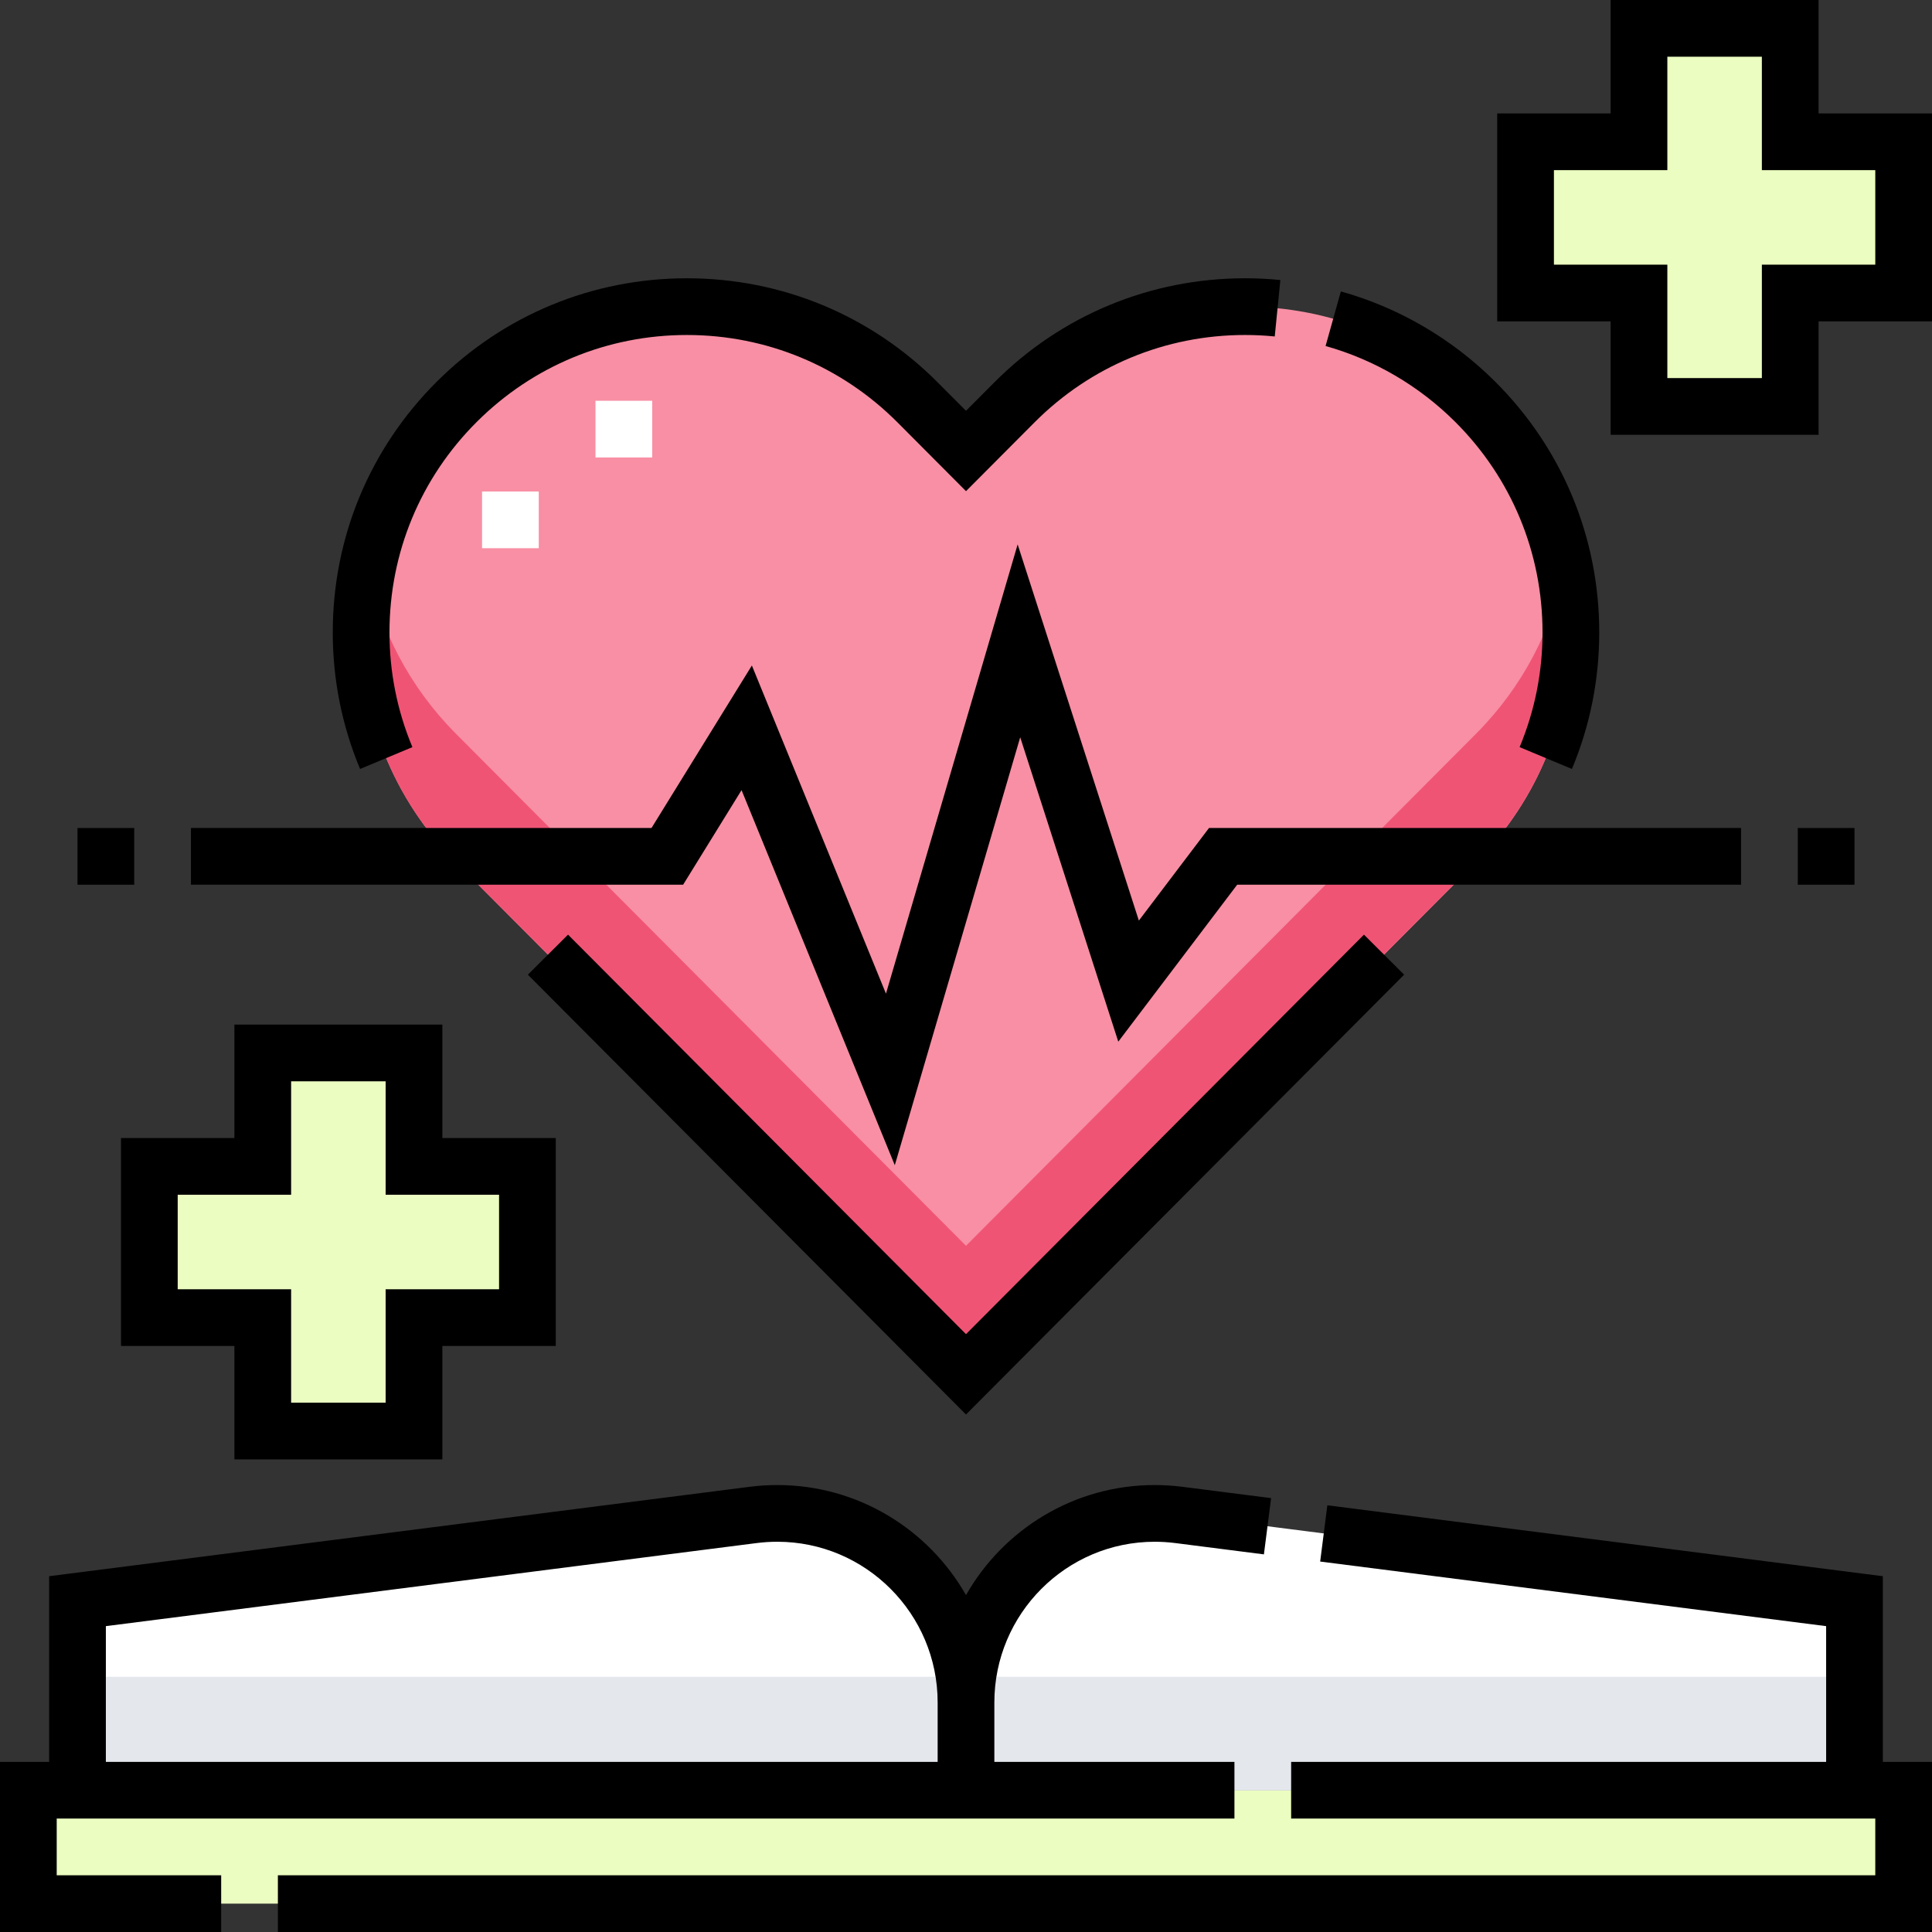
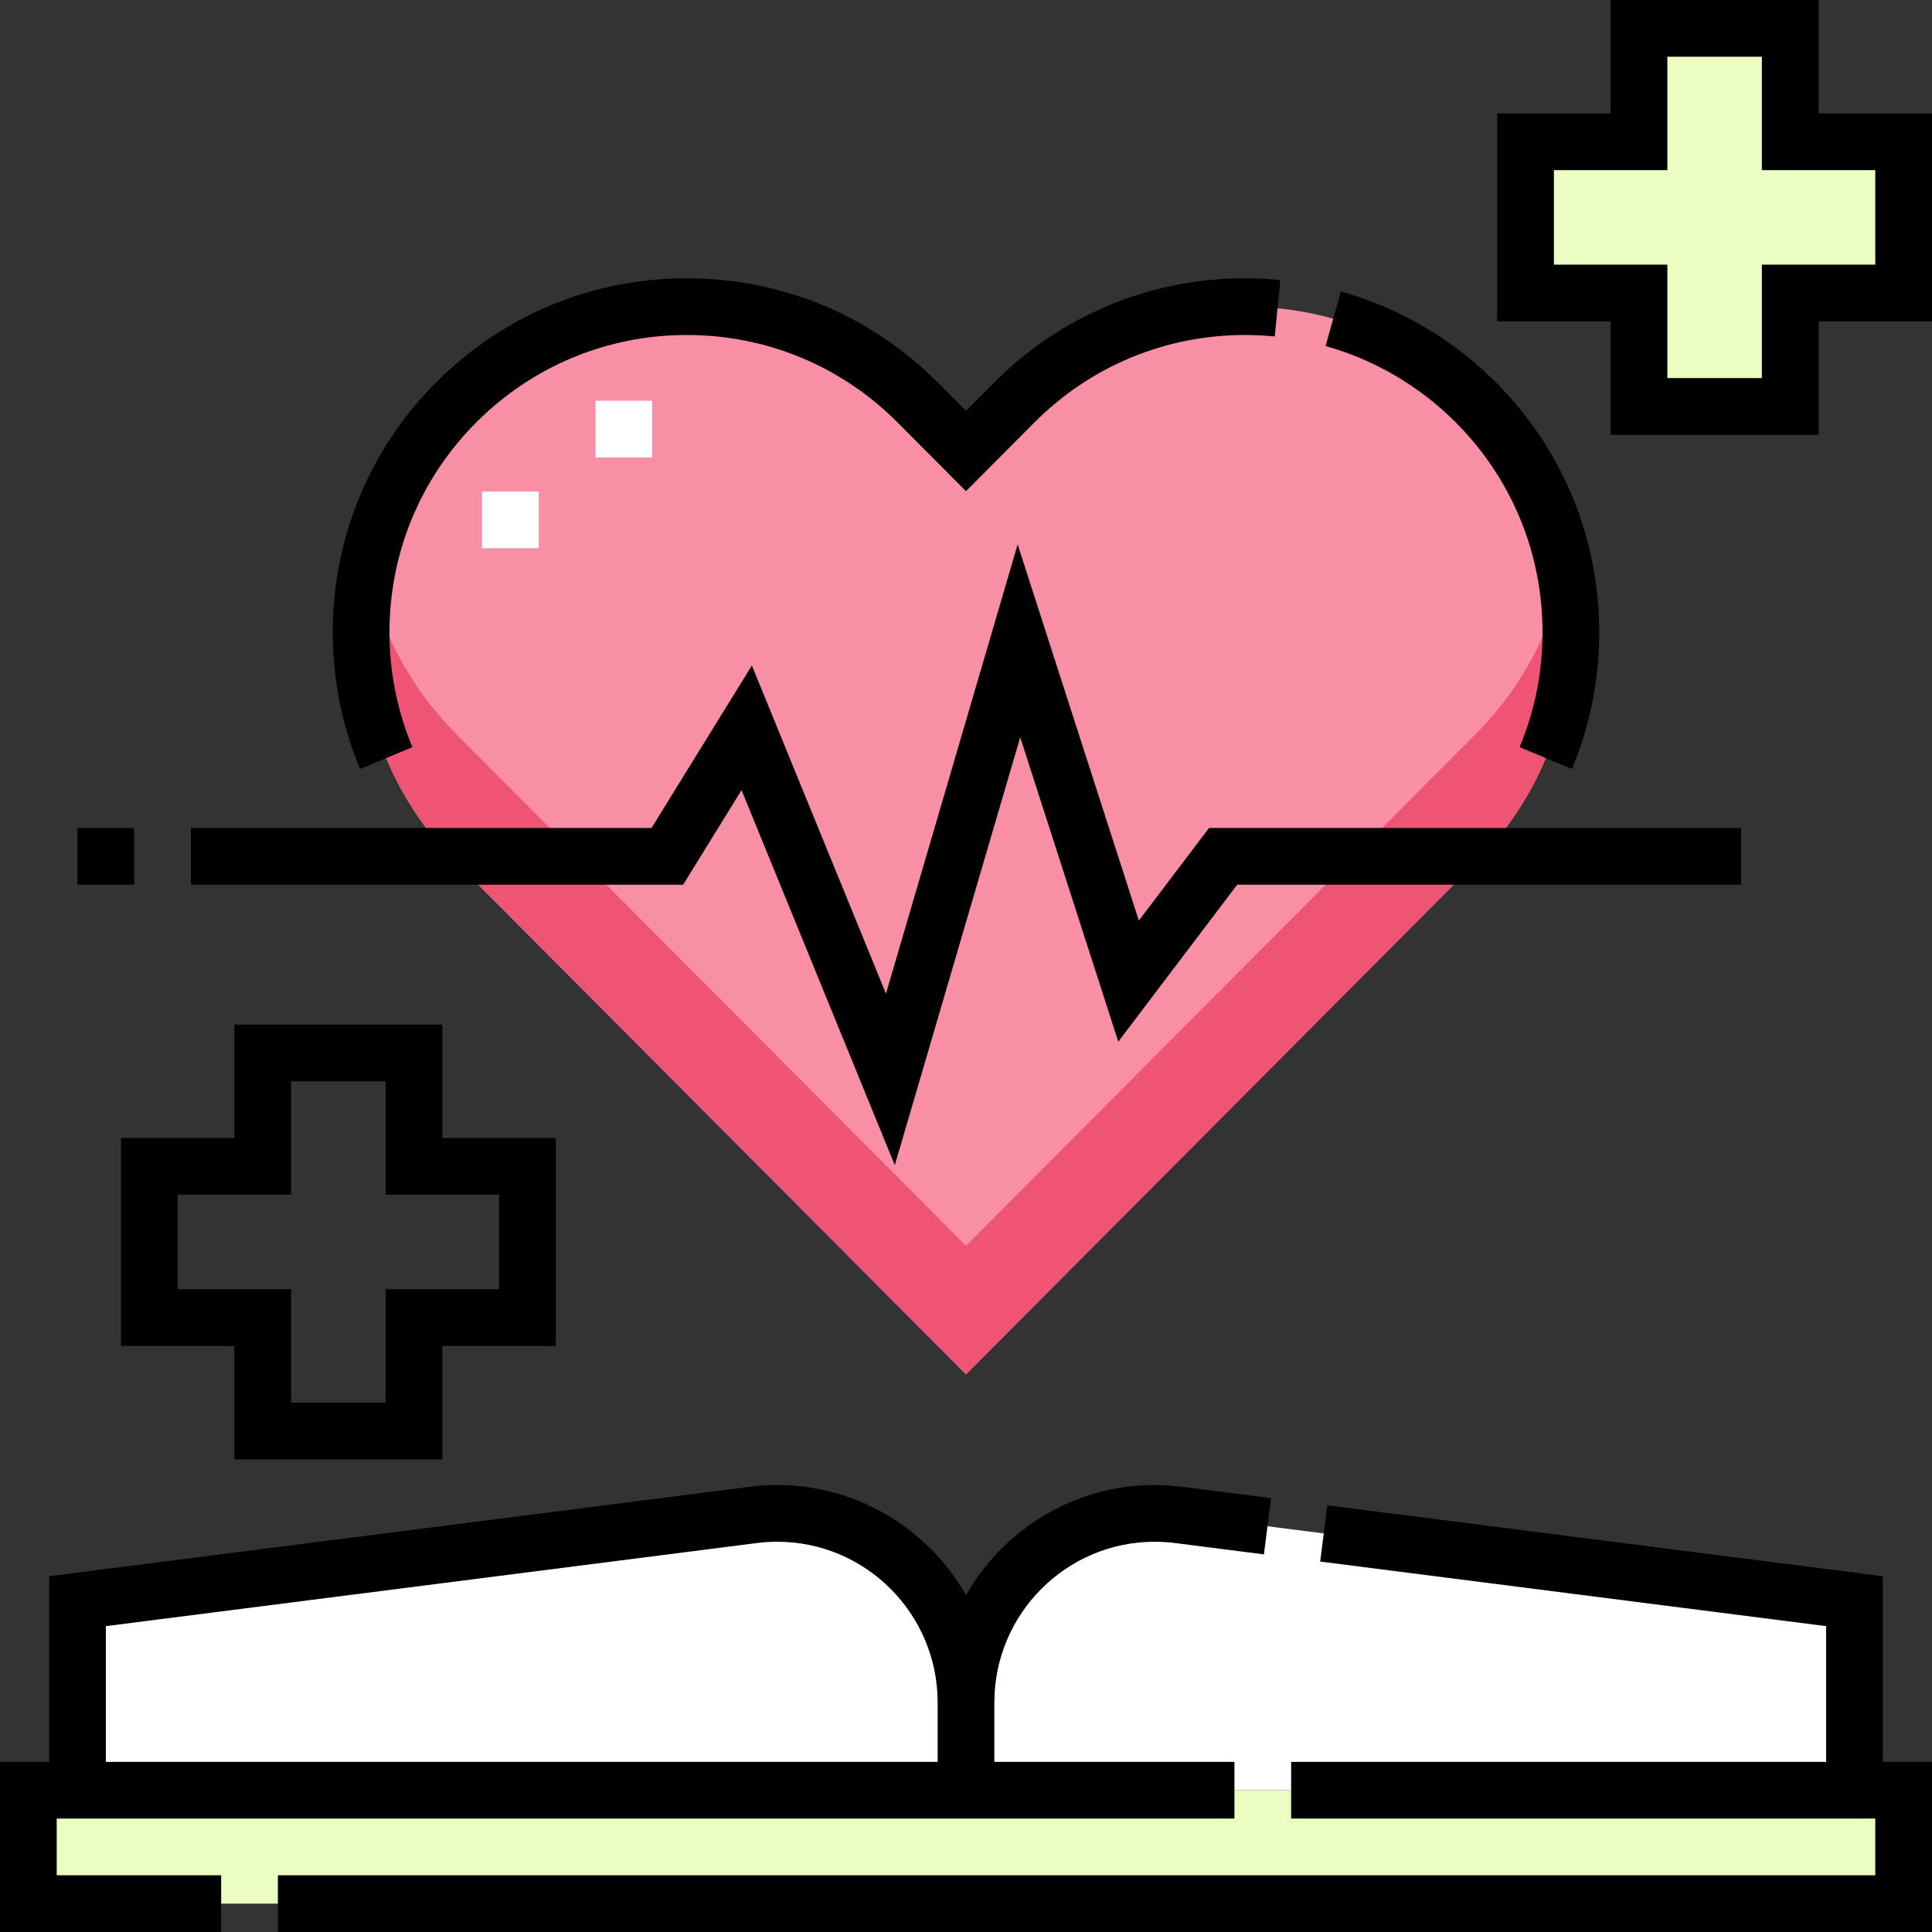
<svg xmlns="http://www.w3.org/2000/svg" id="Capa_1" enable-background="new 0 0 511 511" height="512" viewBox="0 0 511 511" width="512">
  <rect x="0" y="0" width="511" height="511" fill="#333333" stroke="none" />
  <g>
    <g id="Flat_8_">
      <path d="m7.5 473.5h496v30h-496z" fill="#ebfdc0" />
      <path d="m490.5 473.5h-470v-50l178.668-22.809c29.885-3.815 56.332 19.47 56.332 49.598v23.211-23.211c0-30.127 26.447-53.413 56.332-49.598l178.668 22.809z" fill="#fff" />
-       <path d="m255.5 450.289c0-2.308-.173-4.57-.473-6.789h-234.527v30h470v-30h-234.527c-.3 2.219-.473 4.48-.473 6.789z" fill="#e4e8ed" />
      <path d="m255.5 363.5-134.878-135.402c-33.588-33.719-33.483-88.283.237-121.871 33.716-33.588 88.282-33.483 121.87.236l12.77 12.82 12.77-12.82c33.587-33.719 88.153-33.825 121.87-.236 33.72 33.588 33.825 88.152.237 121.871z" fill="#f88fa4" />
      <path d="m390.378 194.098-134.878 135.402-134.878-135.402c-12.417-12.465-20.215-27.781-23.427-43.83-5.464 27.26 2.333 56.655 23.427 77.83l134.878 135.402 134.878-135.402c21.094-21.176 28.89-50.571 23.427-77.83-3.212 16.049-11.011 31.365-23.427 43.83z" fill="#f05475" />
      <g fill="#ebfdc0">
-         <path d="m139.5 308.5h-30v-30h-40v30h-30v40h30v30h40v-30h30z" />
        <path d="m503.5 37.5h-30v-30h-40v30h-30v40h30v30h40v-30h30z" />
      </g>
    </g>
    <g fill="#fff">
      <path d="m157.5 106h15v15h-15z" />
      <path d="m127.5 130h15v15h-15z" />
    </g>
    <g id="Outline_8_">
      <path d="m15 481h311.5v-15h-63.5v-15.711c0-23.438 19.023-42.507 42.407-42.507 1.813 0 3.655.118 5.475.35l23.413 2.989 1.9-14.879-23.414-2.989c-2.448-.312-4.929-.47-7.374-.47-21.351 0-40.018 11.738-49.907 29.109-9.89-17.371-28.557-29.109-49.908-29.109-2.445 0-4.927.158-7.374.471l-185.218 23.642v49.104h-13v45h58.5v-15h-43.5zm13-50.896 172.117-21.973c1.819-.232 3.661-.35 5.475-.35 23.384 0 42.408 19.069 42.408 42.507v15.712h-220z" />
      <path d="m498 416.896-146.925-18.756-1.9 14.879 133.825 17.085v35.896h-141.5v15h154.5v15h-422.5v15h437.5v-45h-13z" />
      <path d="m117 386v-30h30v-55h-30v-30h-55v30h-30v55h30v30zm-70-45v-25h30v-30h25v30h30v25h-30v30h-25v-30z" />
      <path d="m481 30v-30h-55v30h-30v55h30v30h55v-30h30v-55zm15 40h-30v30h-25v-30h-30v-25h30v-30h25v30h30z" />
      <path d="m20.5 219h15v15h-15z" />
-       <path d="m475.5 219h15v15h-15z" />
      <path d="m109.078 197.612c-4.024-9.643-6.064-19.854-6.064-30.35 0-21.07 8.218-40.859 23.139-55.722 14.847-14.79 34.565-22.936 55.522-22.936 21.074 0 40.87 8.222 55.741 23.151l18.084 18.155 18.084-18.155c14.872-14.93 34.667-23.152 55.738-23.152 2.606 0 5.244.131 7.84.389l1.484-14.927c-3.088-.307-6.225-.462-9.324-.462-25.089 0-48.658 9.79-66.365 27.566l-7.457 7.486-7.457-7.486c-17.706-17.776-41.276-27.565-66.368-27.565-24.953 0-48.431 9.698-66.108 27.308-17.768 17.698-27.553 41.261-27.553 66.35 0 12.489 2.43 24.644 7.221 36.126z" />
      <path d="m407.986 167.263c0 10.494-2.04 20.705-6.064 30.349l13.844 5.776c4.791-11.484 7.221-23.638 7.221-36.125 0-25.088-9.785-48.651-27.553-66.35-11.346-11.303-25.45-19.546-40.788-23.837l-4.041 14.445c12.87 3.601 24.712 10.523 34.243 20.019 14.921 14.863 23.138 34.652 23.138 55.723z" />
-       <path d="m371.384 257.793-10.627-10.586-105.257 105.666-105.257-105.666-10.627 10.586 115.884 116.334z" />
      <path d="m196.134 208.984 40.533 99.2 33.172-113.177 25.94 80.504 31.449-41.511h133.272v-15h-140.728l-18.551 24.489-32.06-99.496-34.828 118.823-35.467-86.8-26.549 42.984h-121.817v15h130.183z" />
    </g>
  </g>
</svg>